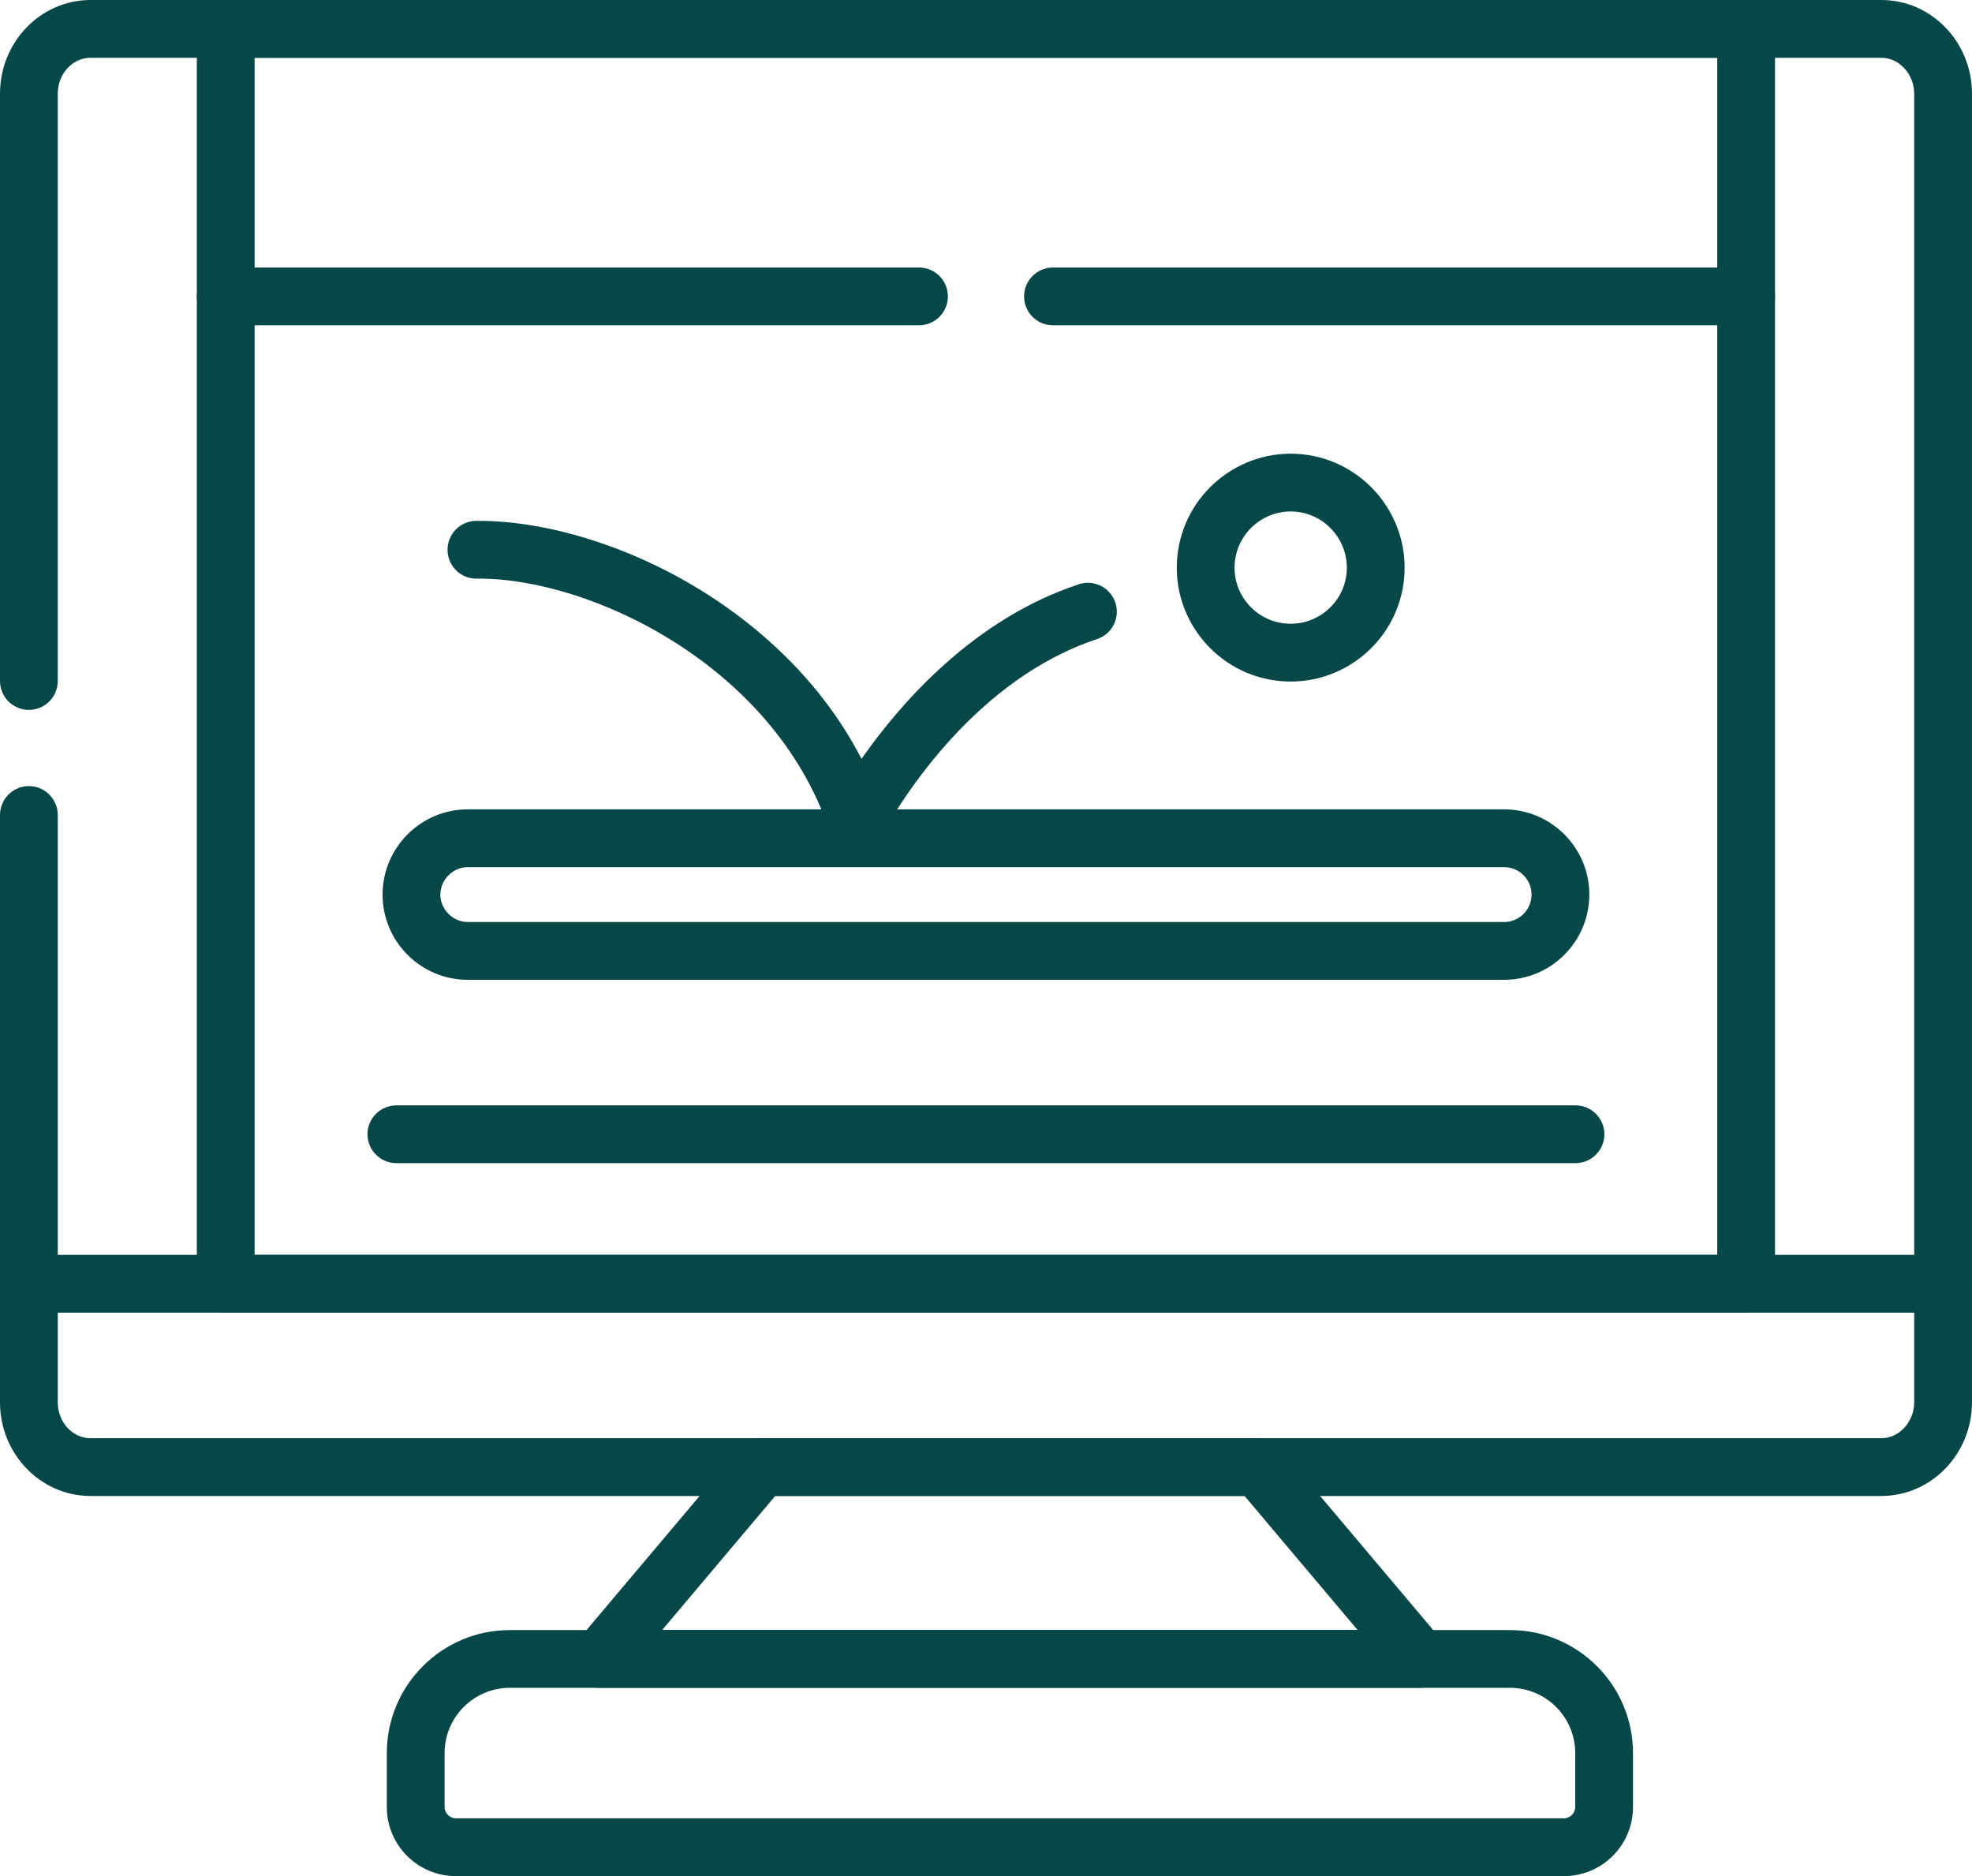
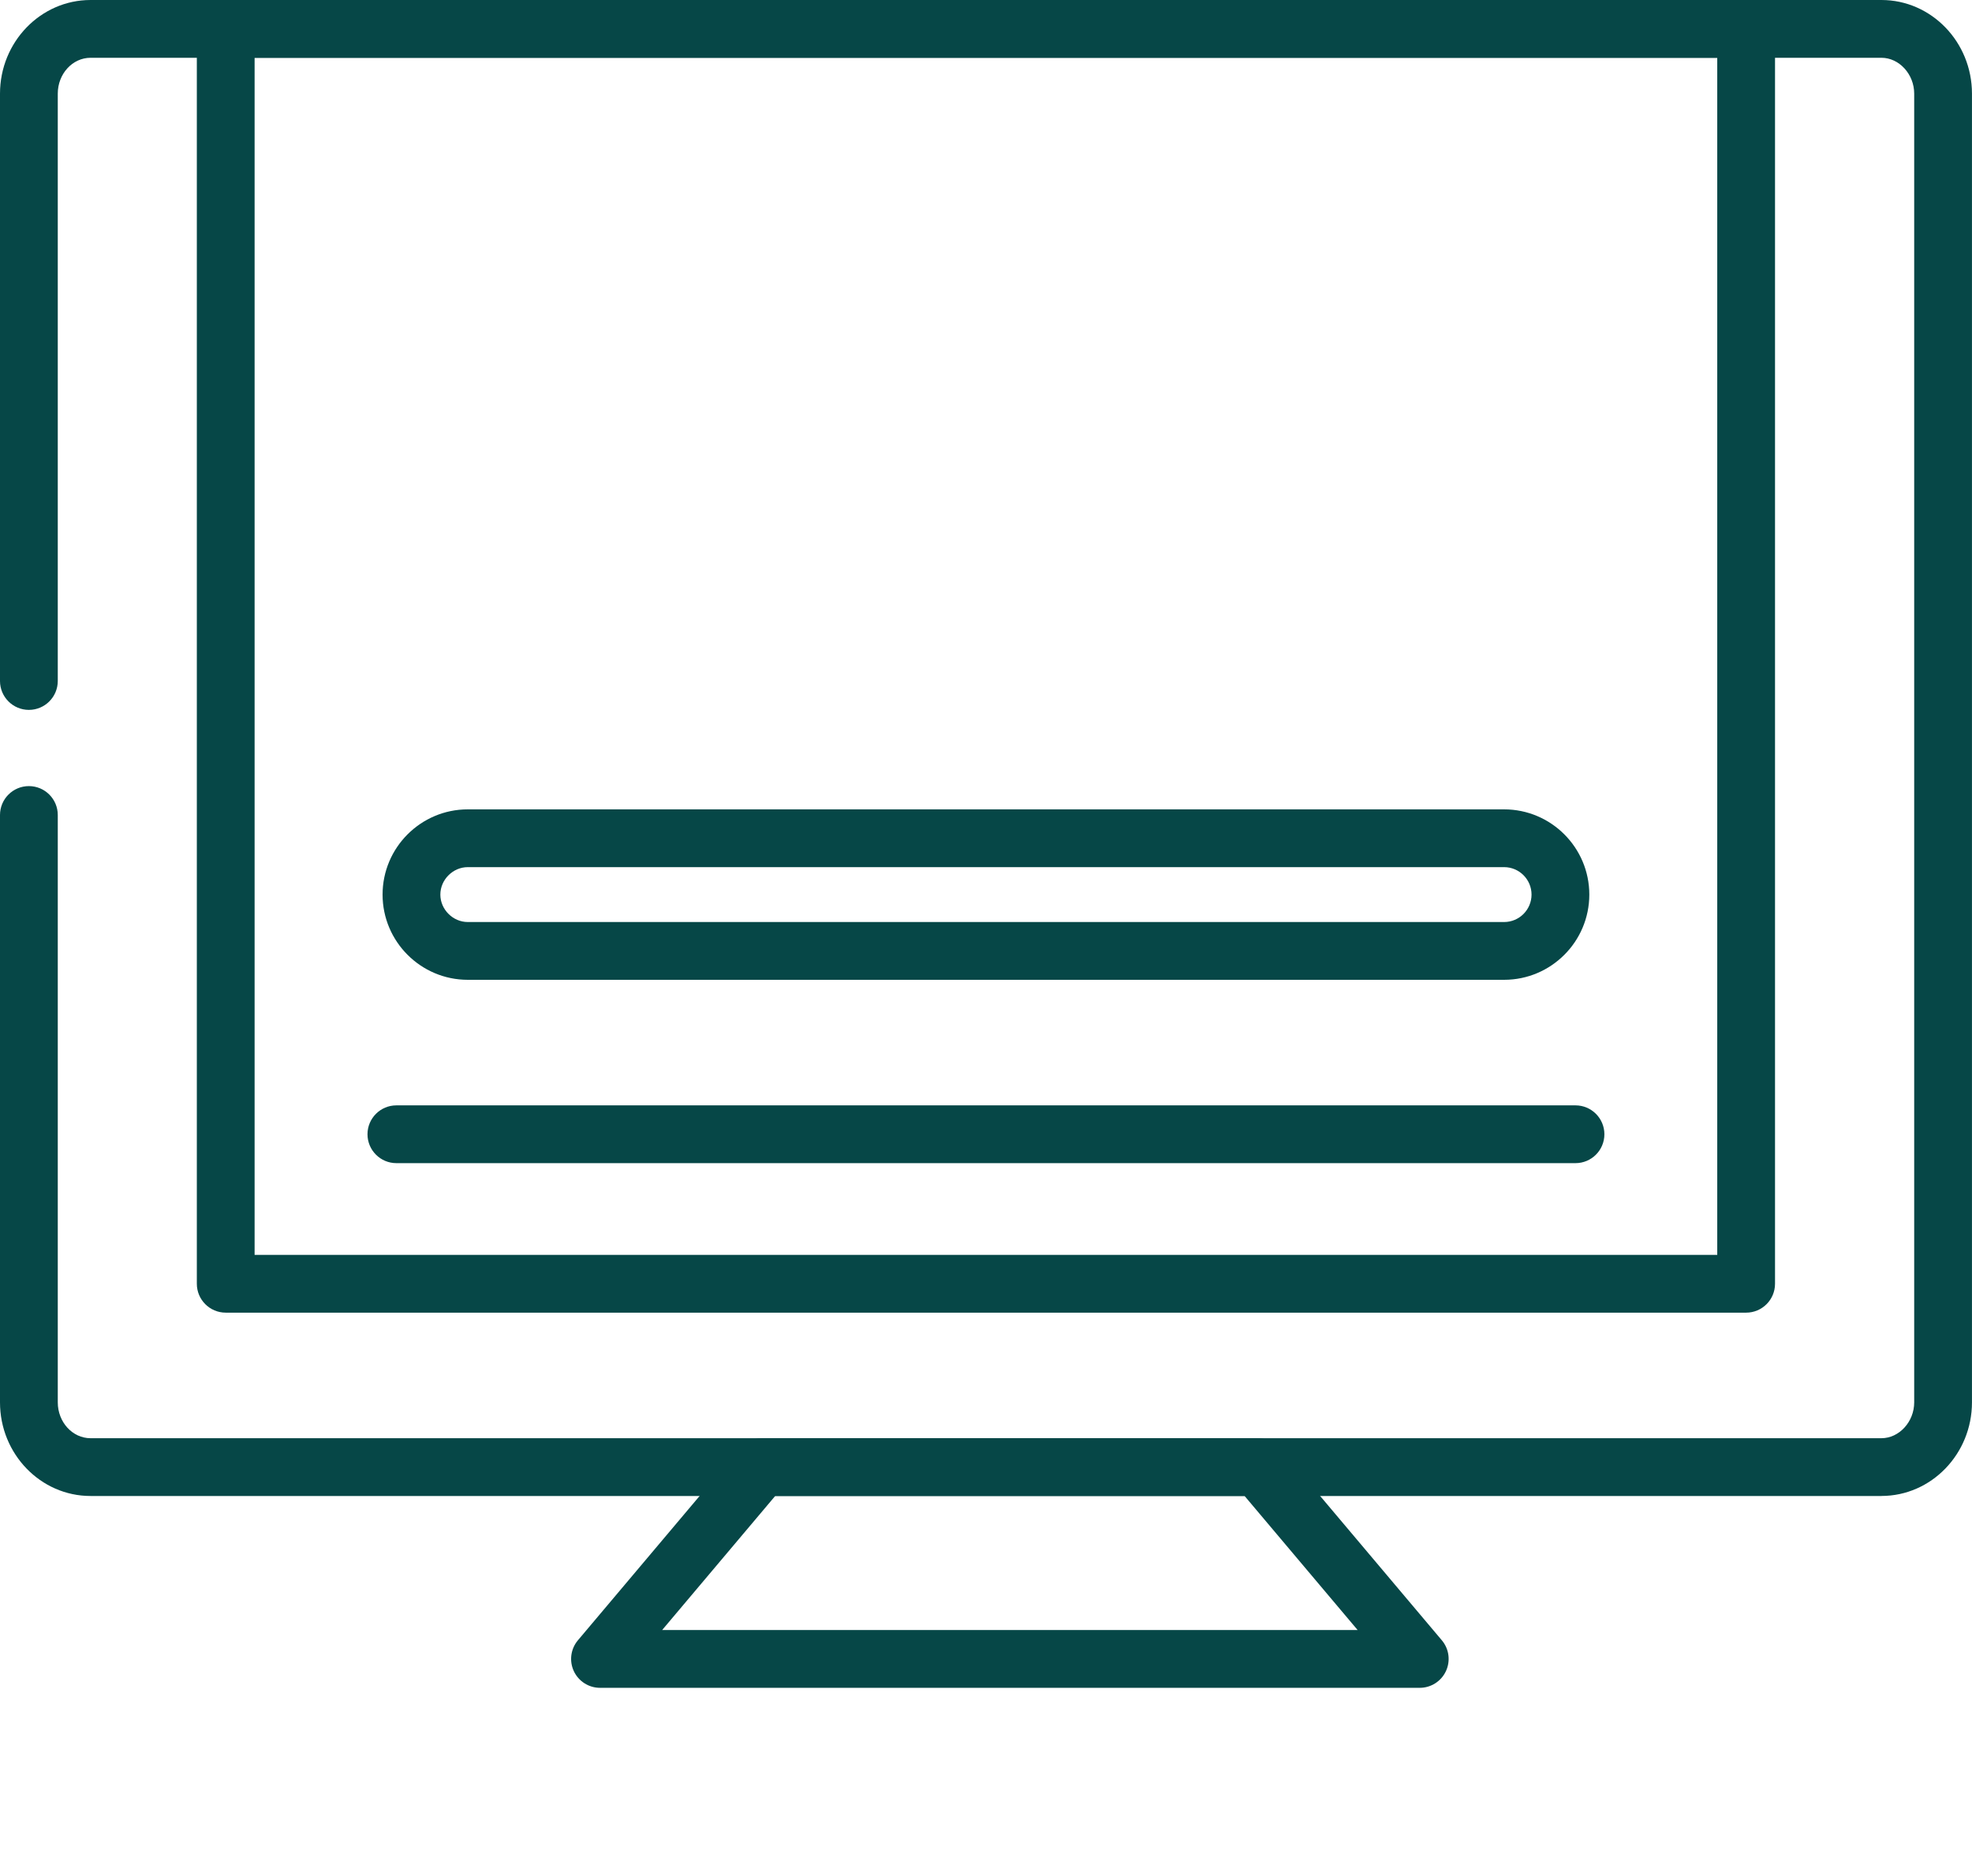
<svg xmlns="http://www.w3.org/2000/svg" id="Layer_2" viewBox="0 0 682.67 649.39">
  <defs>
    <style>      .cls-1 {        fill: #064747;      }    </style>
  </defs>
  <g id="Layer_1-2" data-name="Layer_1">
    <g>
      <g id="g2579">
        <path class="cls-1" d="M545.41,402.61H137.22c-5.52,0-10-4.48-10-10s4.48-10,10-10h408.19c5.52,0,10,4.48,10,10s-4.48,10-10,10Z" />
      </g>
      <g id="g2587">
        <path class="cls-1" d="M491.51,584.22H207.71c-3.89,0-7.43-2.26-9.07-5.79-1.64-3.53-1.08-7.69,1.42-10.66l56.01-66.41c1.9-2.25,4.7-3.55,7.64-3.55h171.78c2.95,0,5.74,1.3,7.64,3.55l56.01,66.41c2.51,2.97,3.06,7.13,1.42,10.66-1.64,3.53-5.18,5.79-9.07,5.79ZM229.22,564.22h240.77l-39.14-46.41h-162.49l-39.14,46.41Z" />
      </g>
      <g id="g2593">
        <g id="g2599">
-           <path class="cls-1" d="M541.44,649.39H157.78c-13.16,0-23.87-10.71-23.87-23.87v-18.71c0-23.48,19.1-42.58,42.58-42.58h346.24c23.48,0,42.58,19.1,42.58,42.58v18.71c0,13.16-10.71,23.87-23.87,23.87ZM176.49,584.22c-12.45,0-22.58,10.13-22.58,22.58v18.71c0,2.1,1.77,3.87,3.87,3.87h383.66c2.1,0,3.87-1.77,3.87-3.87v-18.71c0-12.45-10.13-22.58-22.58-22.58H176.49Z" />
-         </g>
+           </g>
        <g id="g2603">
-           <path class="cls-1" d="M672.67,454.36H10c-5.52,0-10-4.48-10-10s4.48-10,10-10h662.67c5.52,0,10,4.48,10,10s-4.48,10-10,10Z" />
-         </g>
+           </g>
        <path class="cls-1" d="M604.48,454.36H78.14c-5.52,0-10-4.48-10-10V10C68.14,4.48,72.62,0,78.14,0h526.34c5.52,0,10,4.48,10,10v434.36c0,5.52-4.48,10-10,10ZM88.14,434.36h506.34V20H88.14v414.36Z" />
        <g id="g2609">
-           <path class="cls-1" d="M296.58,294.14c-.44,0-.84-.03-1.19-.07-3.85-.44-7.09-3.06-8.33-6.73-19.32-57.07-82.44-87.06-121.17-87.06-.29,0-.56,0-.85,0-5.57.07-10.05-4.36-10.11-9.88-.06-5.52,4.36-10.05,9.88-10.11,24.56-.24,54.22,9.07,79.43,25.02,17.44,11.03,39.55,29.4,54,57.36,13.77-19.68,39.11-48.53,75.25-60.44,5.25-1.73,10.9,1.12,12.63,6.37,1.73,5.25-1.12,10.9-6.37,12.63-41.63,13.71-67.23,54.84-74.09,67.12-2.71,4.84-6.49,5.81-9.07,5.81Z" />
-         </g>
+           </g>
        <g id="g2613">
          <path class="cls-1" d="M520.69,339.15H161.94c-16.27,0-29.5-13.24-29.5-29.5s13.23-29.5,29.5-29.5h358.75c16.27,0,29.5,13.23,29.5,29.5s-13.23,29.5-29.5,29.5ZM161.94,300.15c-5.15,0-9.5,4.35-9.5,9.5s4.35,9.5,9.5,9.5h358.75c5.24,0,9.5-4.26,9.5-9.5s-4.26-9.5-9.5-9.5H161.94Z" />
        </g>
        <g id="g2617">
-           <path class="cls-1" d="M446.84,235.91c-1.22,0-2.45-.06-3.69-.17,0,0,0,0,0,0-21.65-2.02-37.62-21.27-35.6-42.9,2.02-21.62,21.25-37.61,42.88-35.64,21.64,2.02,37.63,21.27,35.66,42.92-1.91,20.43-19.14,35.79-39.25,35.79ZM445.01,215.82c10.67,1,20.17-6.88,21.16-17.54.97-10.66-6.92-20.17-17.58-21.16-10.65-.97-20.13,6.92-21.13,17.58-1,10.65,6.87,20.13,17.54,21.13h0Z" />
-         </g>
+           </g>
        <g id="g2621">
-           <path class="cls-1" d="M604.48,112.6h-239.96c-5.52,0-10-4.48-10-10s4.48-10,10-10h239.96c5.52,0,10,4.48,10,10s-4.48,10-10,10ZM318.15,112.6H78.14c-5.52,0-10-4.48-10-10s4.48-10,10-10h240c5.52,0,10,4.48,10,10s-4.48,10-10,10Z" />
-         </g>
+           </g>
        <g id="g2625">
          <path class="cls-1" d="M651.31,517.82H31.35c-17.29,0-31.35-14.54-31.35-32.41v-203.31c0-5.52,4.48-10,10-10s10,4.48,10,10v203.31c0,6.84,5.09,12.41,11.35,12.41h619.96c6.15,0,11.35-5.68,11.35-12.41V32.41c0-6.73-5.2-12.41-11.35-12.41H31.35c-6.26,0-11.35,5.57-11.35,12.41v203.31c0,5.52-4.48,10-10,10s-10-4.48-10-10V32.41C0,14.54,14.07,0,31.35,0h619.96c17.29,0,31.35,14.54,31.35,32.41v452.99c0,17.87-14.07,32.41-31.35,32.41Z" />
        </g>
      </g>
    </g>
  </g>
</svg>